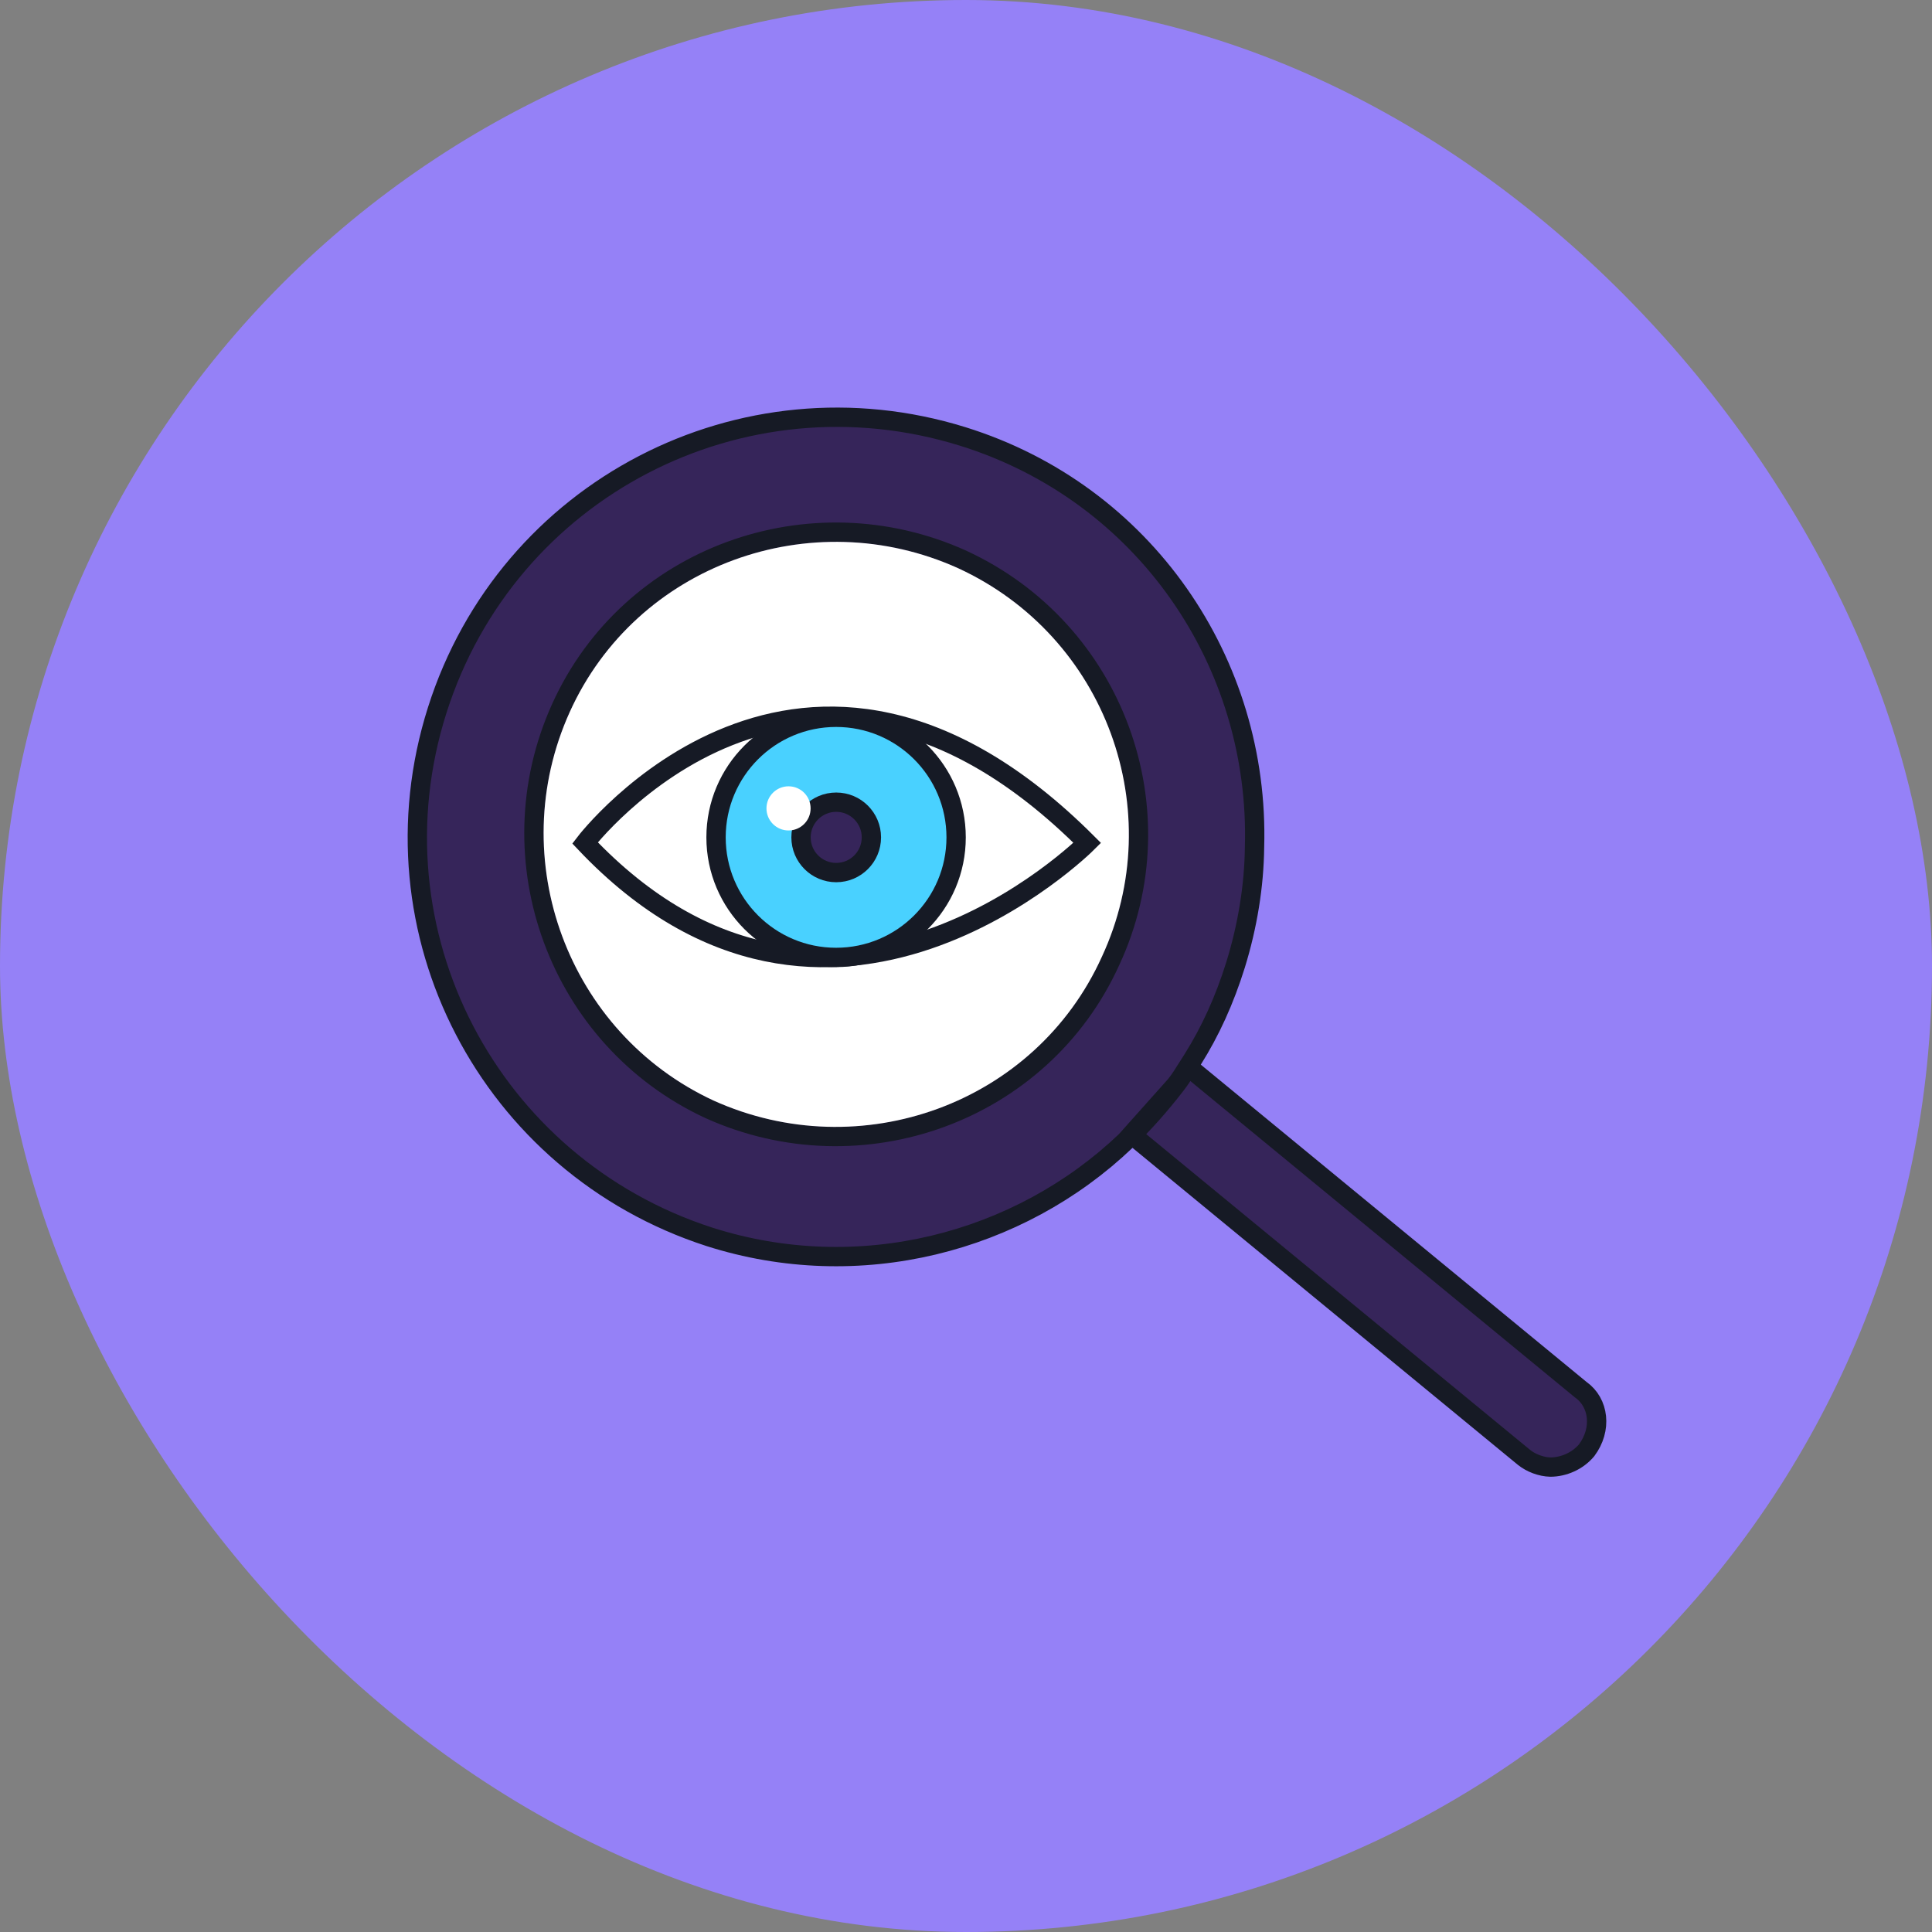
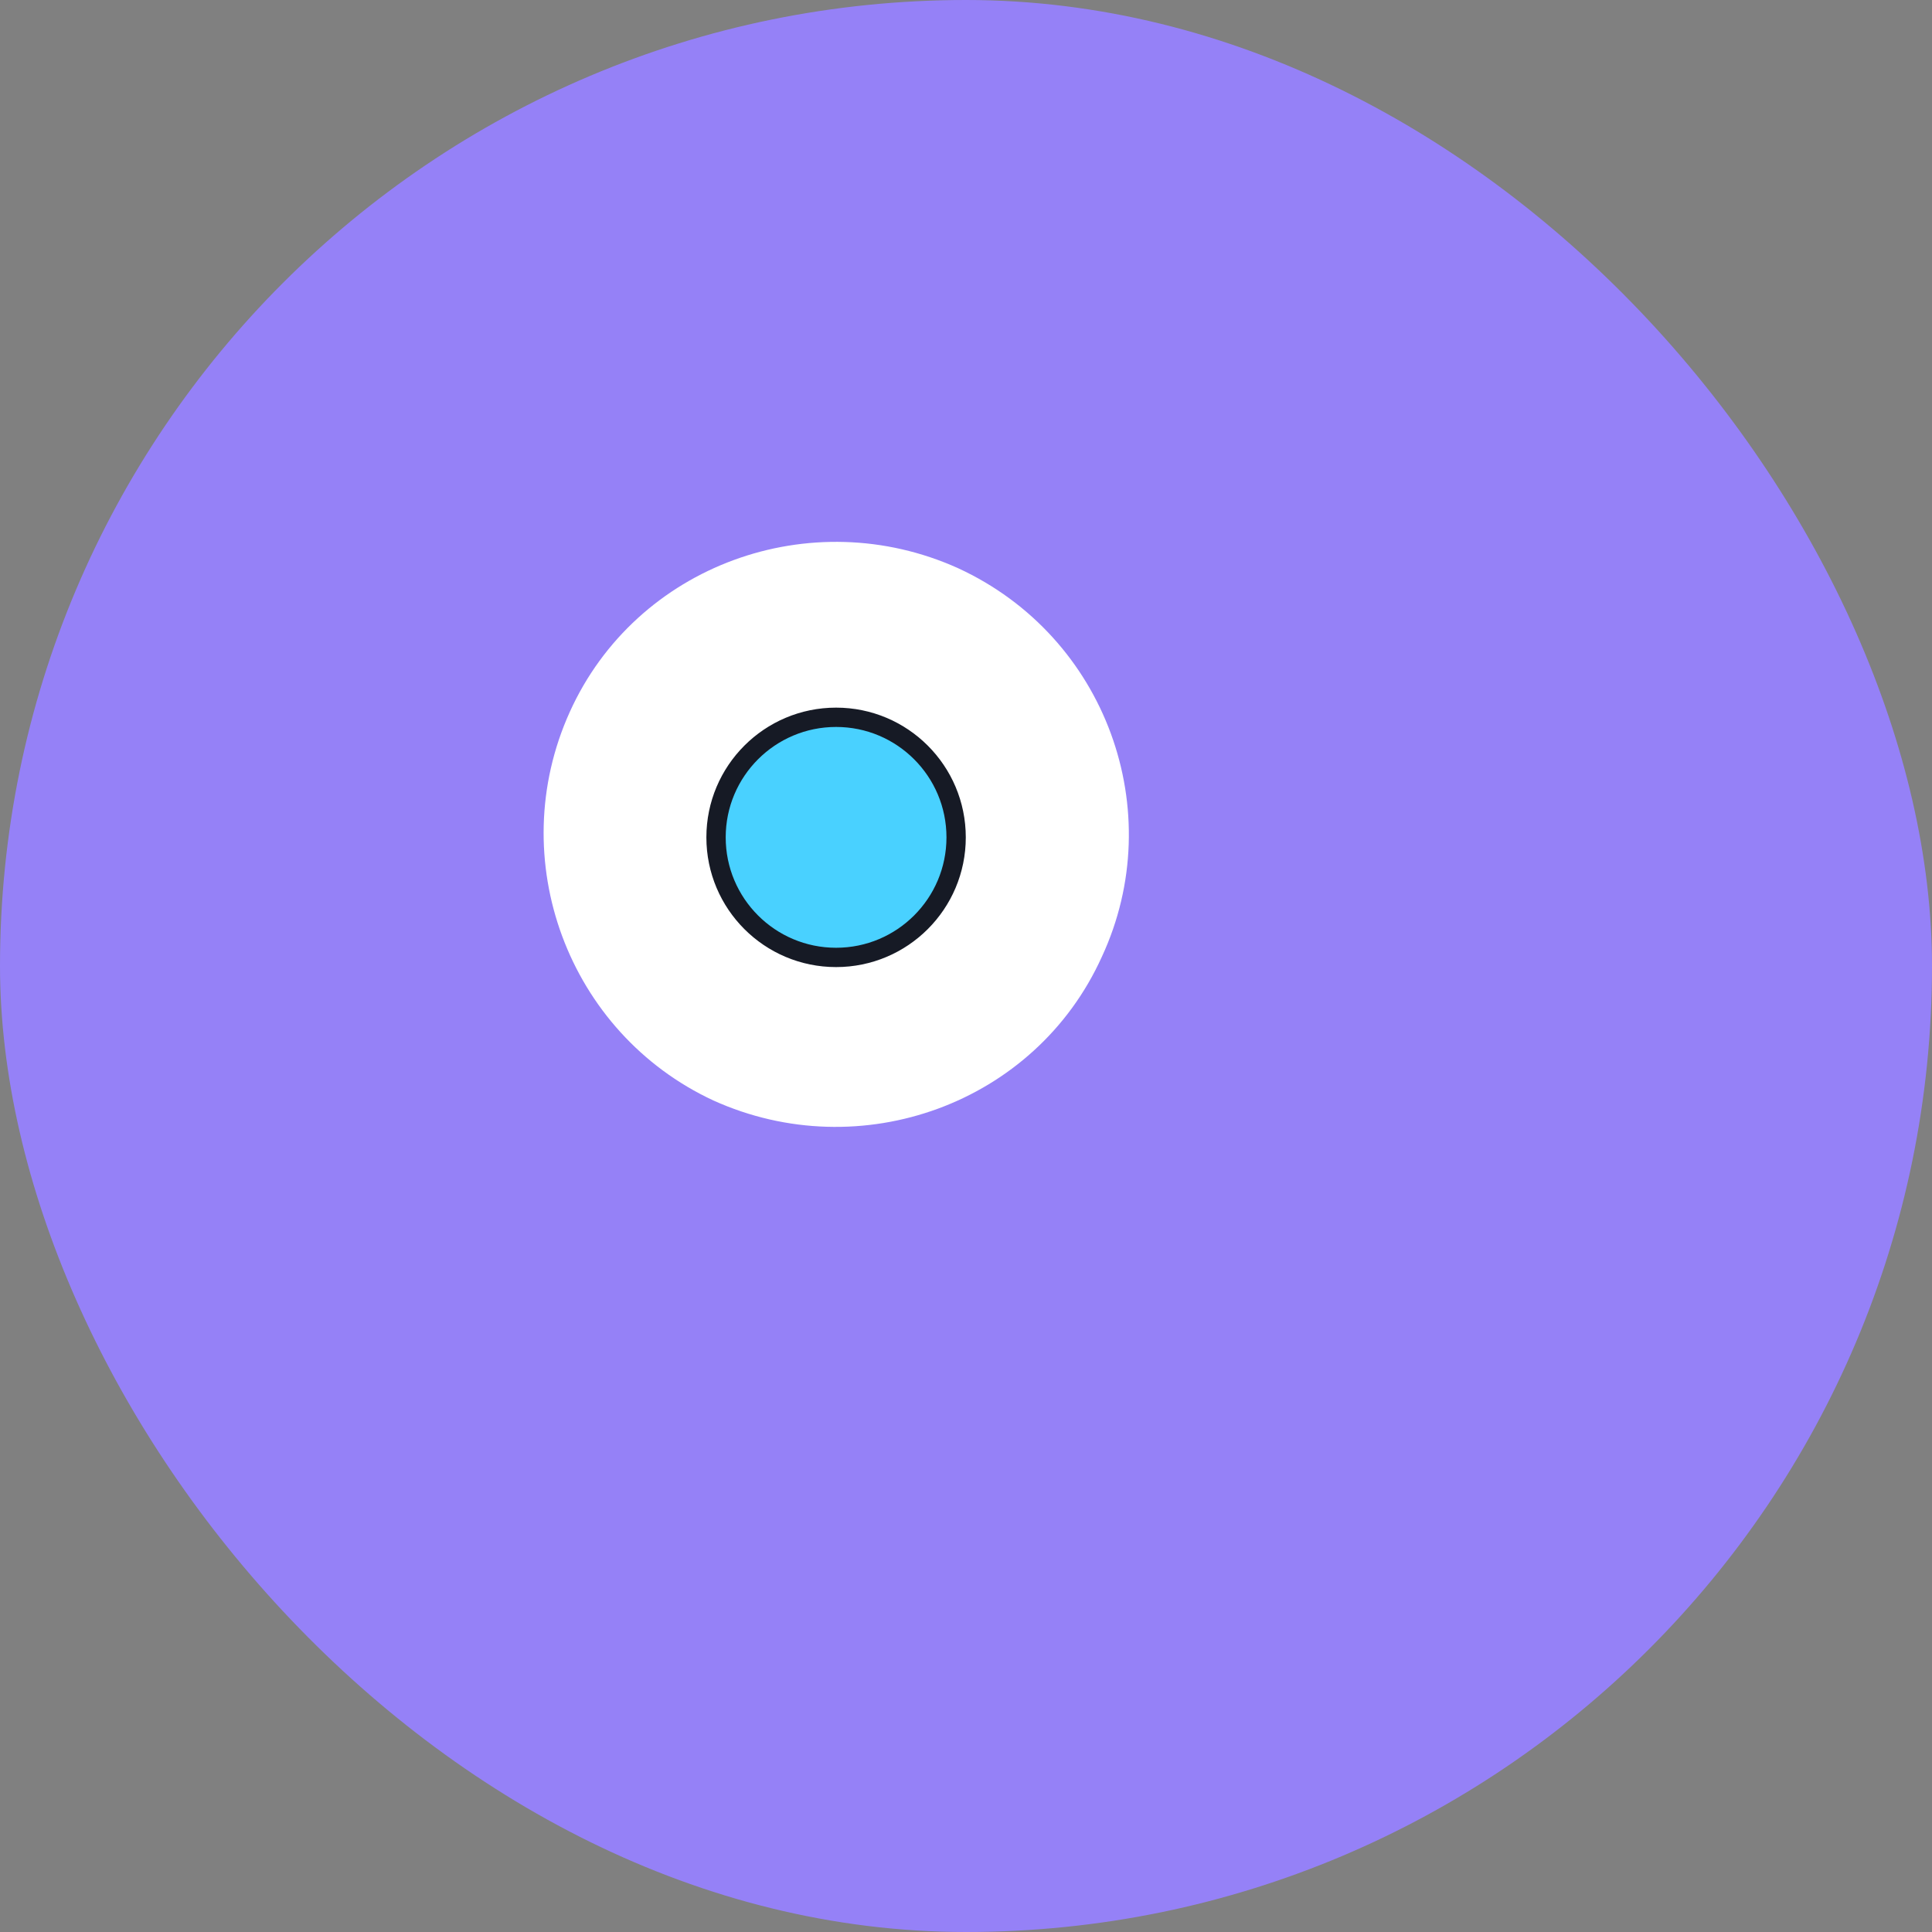
<svg xmlns="http://www.w3.org/2000/svg" width="100" height="100" viewBox="0 0 100 100" fill="none">
  <rect x="0" y="0" width="100" height="100" fill="#808080" stroke="none" />
  <rect width="100" height="100" rx="50" fill="#9581F7" />
-   <path d="M58.404 52.669L81.795 71.91L81.808 71.921L81.823 71.931C82.764 72.601 82.934 73.979 82.125 75.064C81.658 75.621 80.943 75.933 80.249 75.936C79.762 75.924 79.25 75.724 78.891 75.441L55.496 56.197C56.296 55.394 57.055 54.525 57.776 53.589C58.002 53.303 58.218 52.965 58.404 52.669Z" fill="#36255A" stroke="#161A25" />
-   <path d="M60.856 56.157L60.856 56.157C61.077 55.878 61.264 55.578 61.449 55.281C61.542 55.132 61.634 54.984 61.731 54.838C62.646 53.379 63.375 51.792 63.955 49.933C64.572 47.934 64.911 45.862 64.934 43.86L64.934 43.851L64.934 43.851C65.215 34.3 59.246 25.52 49.826 22.589C38.405 19.04 26.265 25.293 22.628 36.764C18.99 48.234 25.326 60.327 36.71 64.016C44.463 66.495 52.732 64.339 58.269 59.055L60.856 56.157ZM60.856 56.157L60.852 56.162M60.856 56.157L60.852 56.162M60.852 56.162C60.041 57.216 59.18 58.18 58.27 59.054L60.852 56.162ZM36.713 57.413L36.713 57.413L36.718 57.415C44.573 60.966 53.925 57.601 57.484 49.729C61.092 41.955 57.719 32.605 49.804 28.958L49.801 28.956C41.945 25.405 32.592 28.771 29.033 36.645C25.479 44.508 28.942 53.804 36.713 57.413Z" fill="#36255A" stroke="#161A25" />
-   <path d="M57.032 49.522C53.59 57.136 44.538 60.402 36.926 56.961C29.404 53.468 26.049 44.466 29.491 36.852C32.932 29.238 41.985 25.972 49.597 29.413C57.261 32.945 60.525 41.999 57.032 49.522Z" fill="white" />
-   <path d="M30.281 43.628C30.281 43.628 41.529 28.878 56.276 43.628C56.276 43.628 42.922 56.985 30.281 43.628Z" fill="white" stroke="#161A25" stroke-miterlimit="10" />
+   <path d="M57.032 49.522C53.59 57.136 44.538 60.402 36.926 56.961C29.404 53.468 26.049 44.466 29.491 36.852C32.932 29.238 41.985 25.972 49.597 29.413C57.261 32.945 60.525 41.999 57.032 49.522" fill="white" />
  <path d="M43.276 49.556C46.707 49.556 49.489 46.774 49.489 43.342C49.489 39.91 46.707 37.127 43.276 37.127C39.844 37.127 37.062 39.91 37.062 43.342C37.062 46.774 39.844 49.556 43.276 49.556Z" fill="#49D1FF" stroke="#161A25" stroke-miterlimit="10" />
-   <path d="M45.103 43.342C45.103 44.348 44.288 45.164 43.282 45.164C42.276 45.164 41.461 44.348 41.461 43.342C41.461 42.336 42.276 41.521 43.282 41.521C44.288 41.521 45.103 42.336 45.103 43.342Z" fill="#36255A" stroke="#161A25" />
-   <path d="M40.815 42.985C41.446 42.985 41.957 42.473 41.957 41.842C41.957 41.211 41.446 40.699 40.815 40.699C40.183 40.699 39.672 41.211 39.672 41.842C39.672 42.473 40.183 42.985 40.815 42.985Z" fill="white" />
</svg>